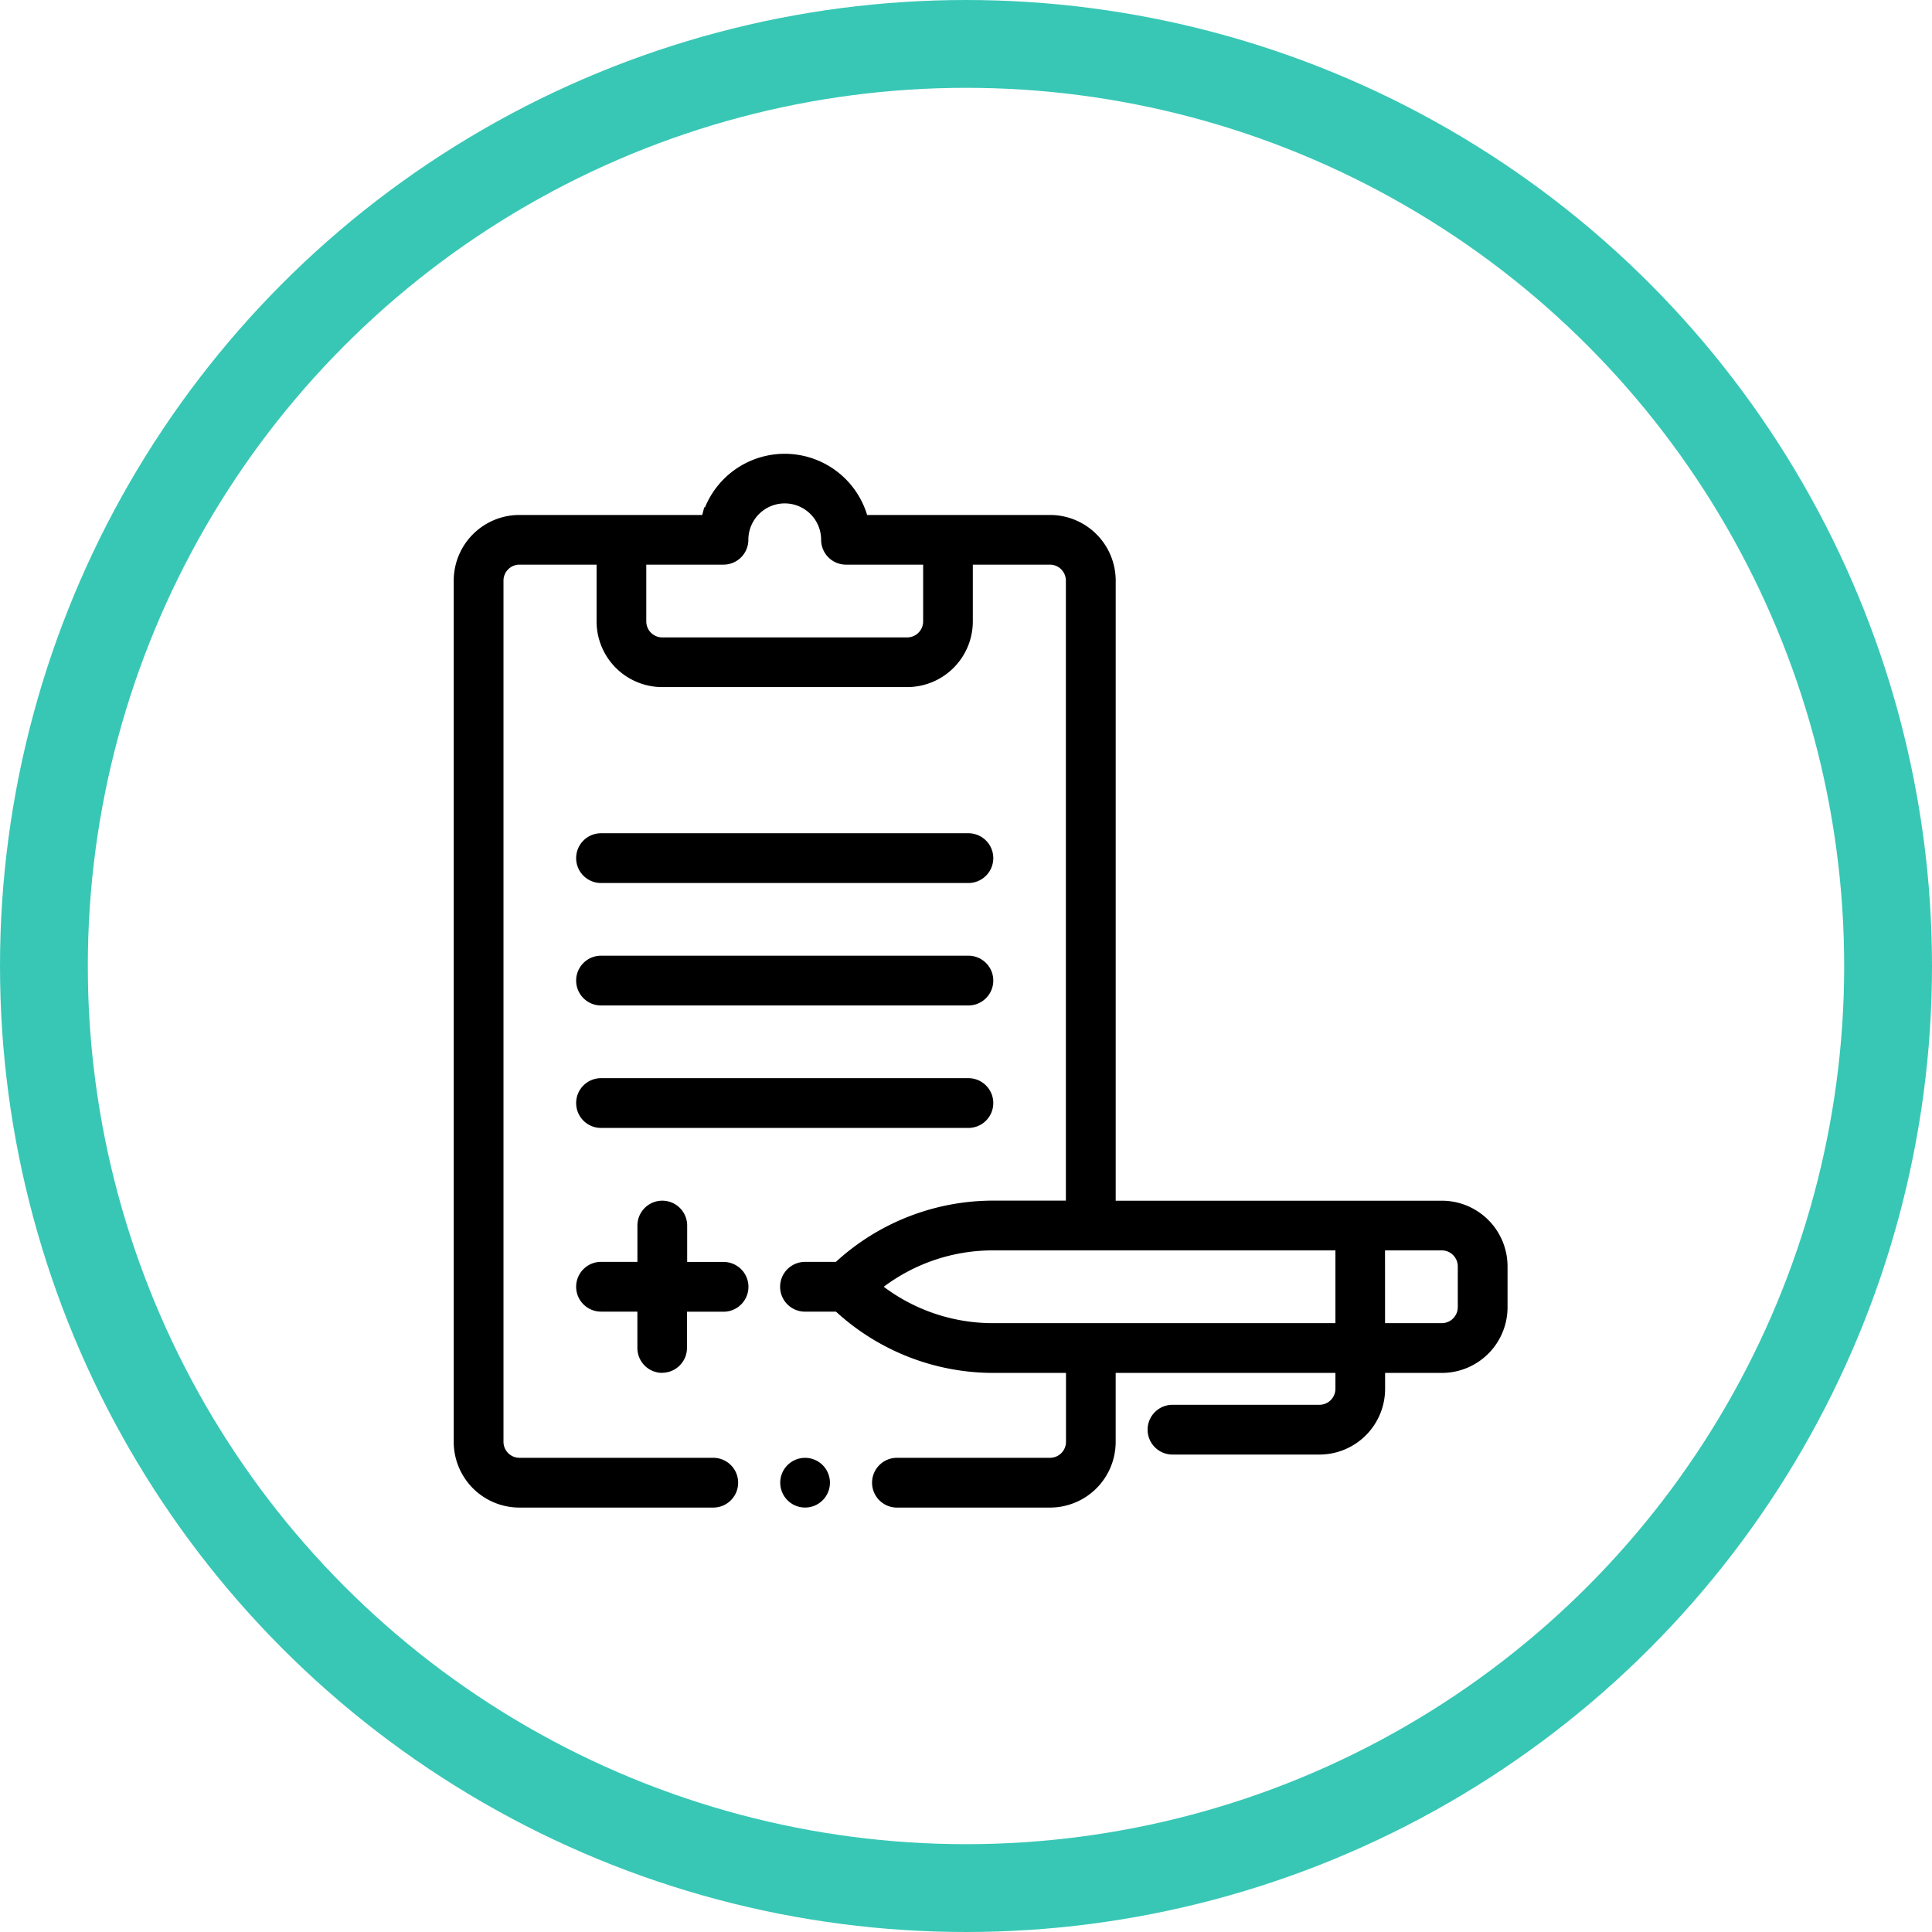
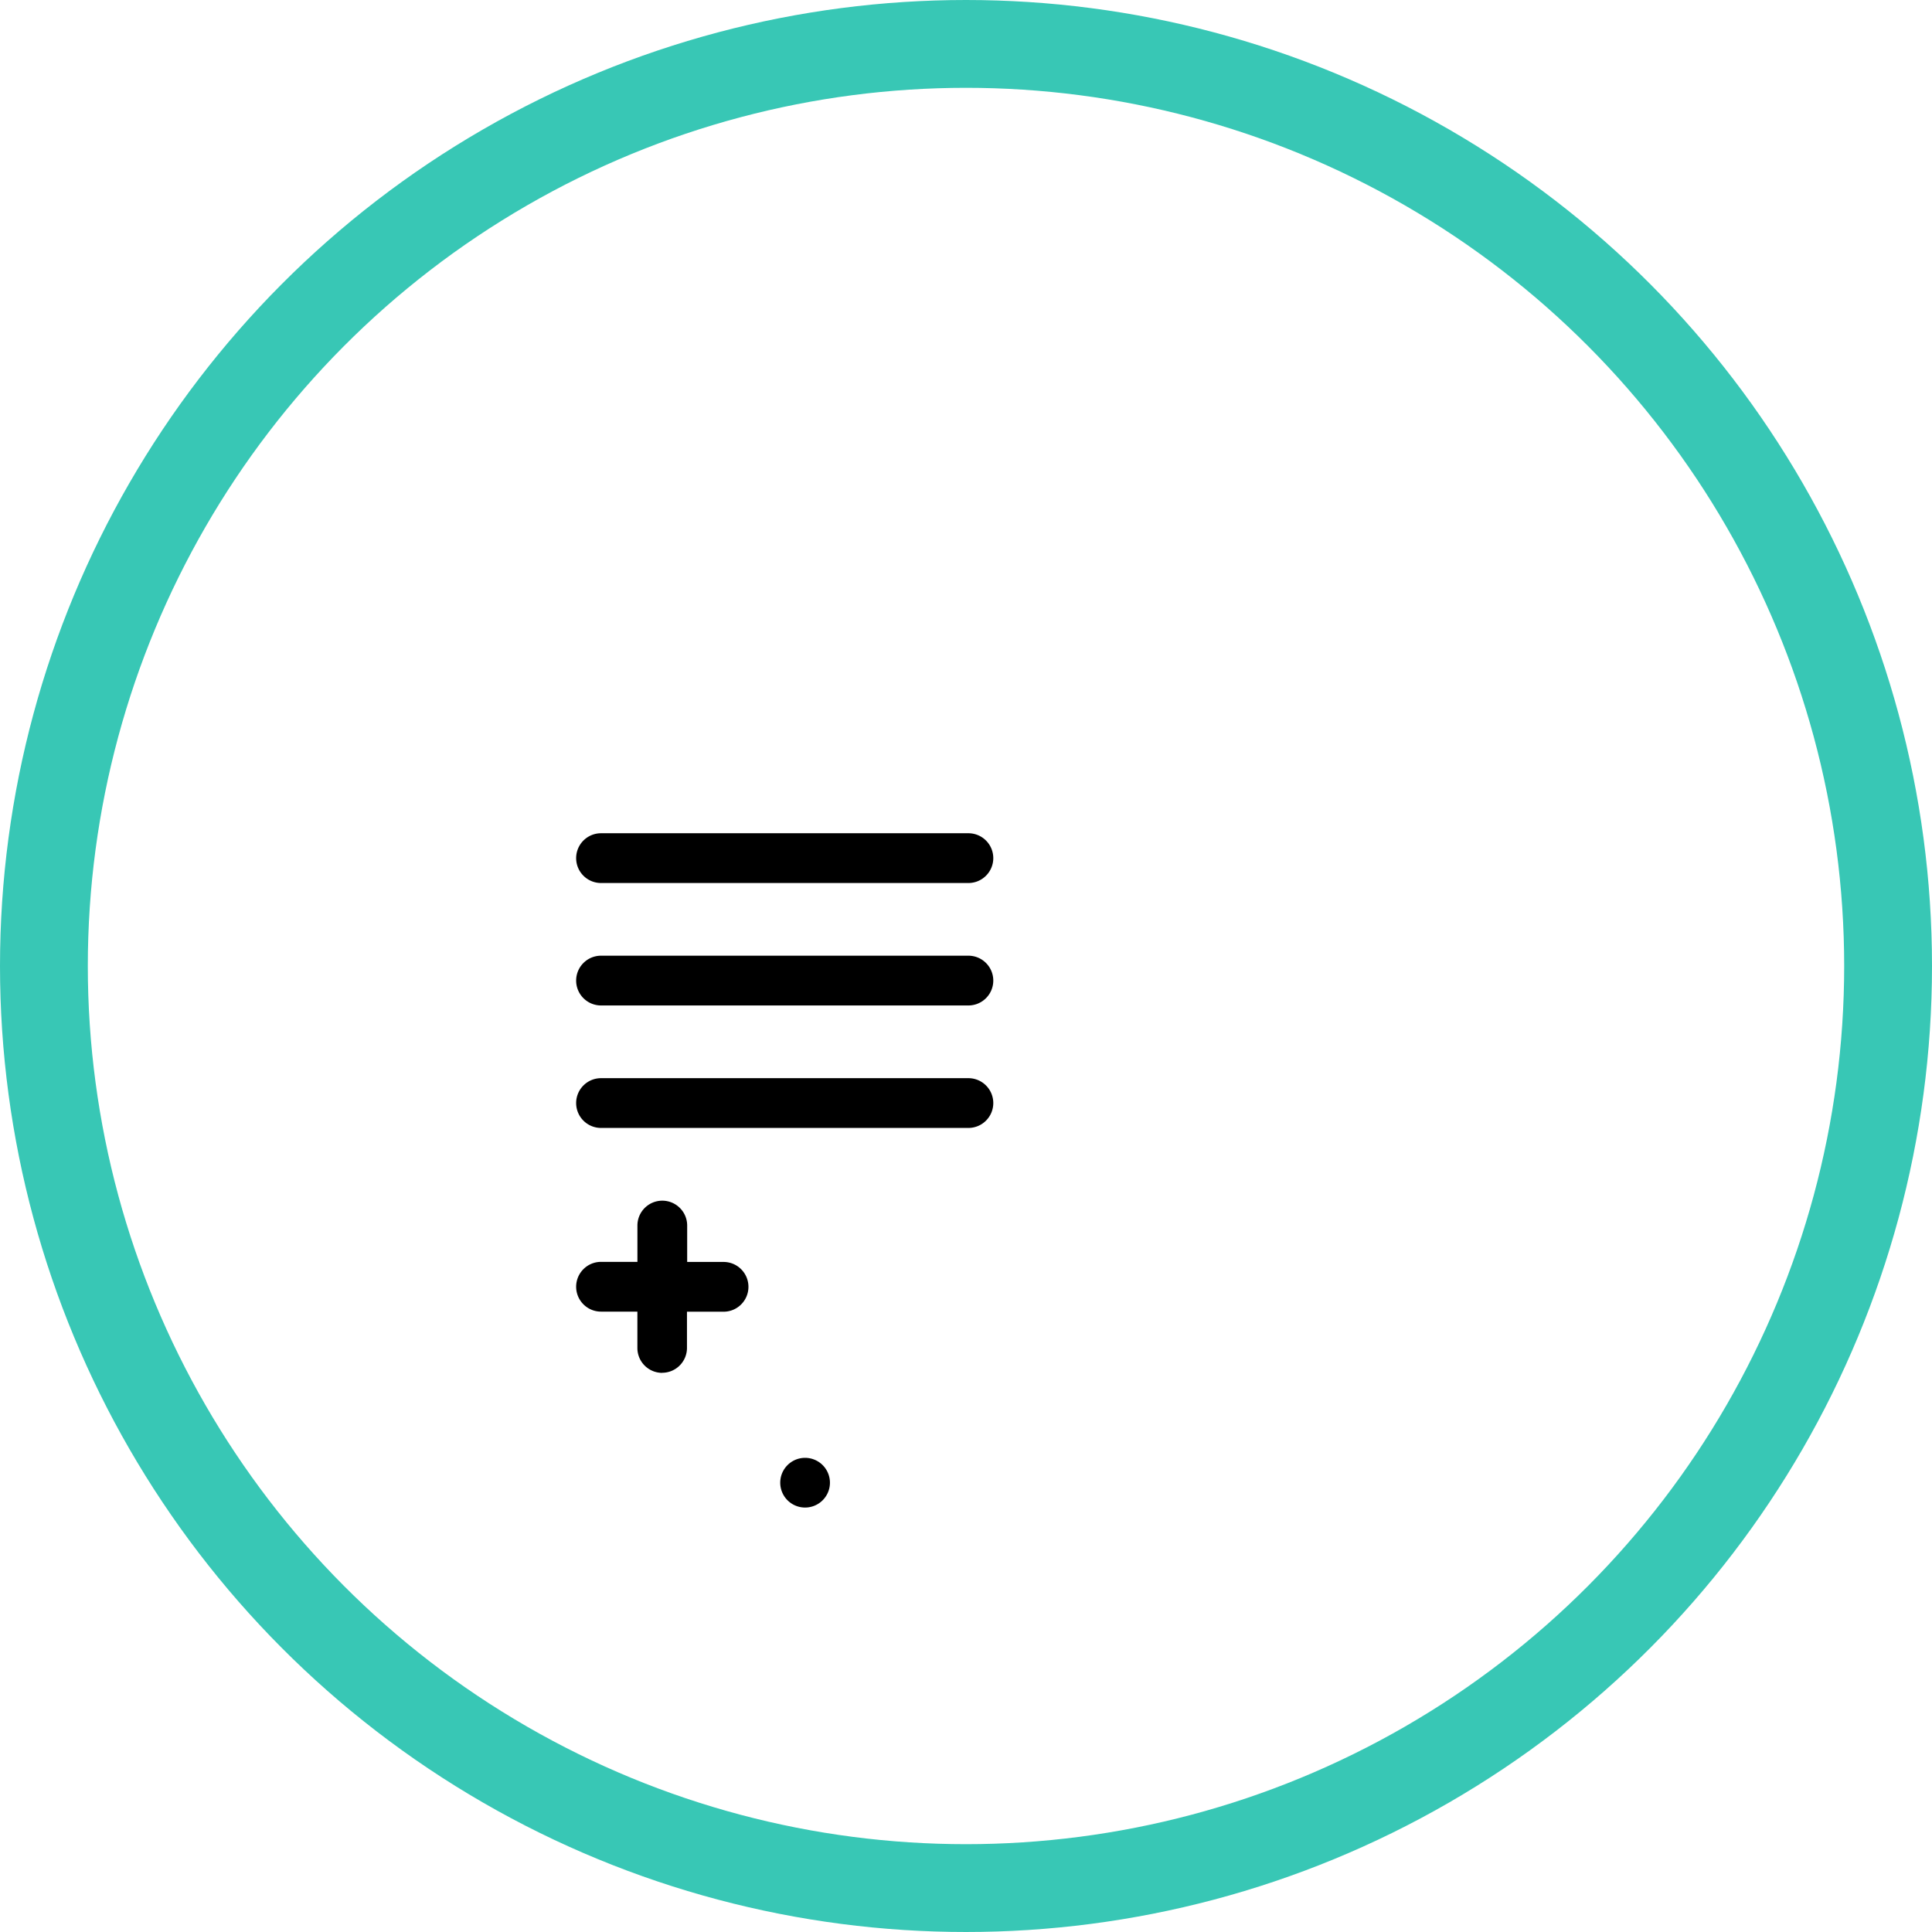
<svg xmlns="http://www.w3.org/2000/svg" width="66" height="66" viewBox="0 0 66 66">
  <g id="clipboard" transform="translate(-318 -697)">
    <g id="Ellipse_2" data-name="Ellipse 2" transform="translate(321 700)" fill="none" stroke="#38c7b5" stroke-width="3">
      <circle cx="30" cy="30" r="30" stroke="none" />
      <circle cx="30" cy="30" r="31.5" fill="none" />
    </g>
    <g id="clip-board-icon" transform="translate(334 713)">
      <g id="Group_24" data-name="Group 24" transform="translate(0 0)">
        <path id="Path_20" data-name="Path 20" d="M19.164,59.023a.349.349,0,0,1,0-.7h12.55a.349.349,0,1,1,0,.7Z" transform="translate(-14.632 -45.358)" stroke="#000" stroke-width="1" />
        <path id="Path_21" data-name="Path 21" d="M19.164,77.838a.349.349,0,0,1,0-.7h12.55a.349.349,0,1,1,0,.7Z" transform="translate(-14.632 -59.99)" stroke="#000" stroke-width="1" />
        <path id="Path_22" data-name="Path 22" d="M19.164,96.653a.349.349,0,0,1,0-.7h12.55a.349.349,0,1,1,0,.7Z" transform="translate(-14.632 -74.621)" stroke="#000" stroke-width="1" />
        <path id="Path_23" data-name="Path 23" d="M21.255,119.652a.349.349,0,0,1-.349-.349V117.56H19.164a.349.349,0,1,1,0-.7h1.743V115.12a.349.349,0,1,1,.7,0v1.743h1.743a.349.349,0,0,1,0,.7H21.6V119.3a.349.349,0,0,1-.349.349" transform="translate(-14.632 -89.253)" stroke="#000" stroke-width="1" />
-         <path id="Path_24" data-name="Path 24" d="M14.641,35a.349.349,0,0,1,0-.7h5.229a1.047,1.047,0,0,0,1.046-1.046V30.4H17.948a7.458,7.458,0,0,1-5.093-2l-.1-.093H11.5a.349.349,0,0,1,0-.7h1.251l.1-.093a7.458,7.458,0,0,1,5.093-2h2.968V3.834a1.047,1.047,0,0,0-1.046-1.046H16.733v2.44A1.745,1.745,0,0,1,14.99,6.971H6.624A1.745,1.745,0,0,1,4.88,5.228V2.788H1.743A1.047,1.047,0,0,0,.7,3.834V33.256A1.047,1.047,0,0,0,1.743,34.3H8.366a.349.349,0,1,1,0,.7H1.743A1.745,1.745,0,0,1,0,33.256V3.834A1.745,1.745,0,0,1,1.743,2.091H8.376l.068-.261a2.441,2.441,0,0,1,4.726,0l.068.261h6.633a1.745,1.745,0,0,1,1.743,1.743V25.517H33.257A1.745,1.745,0,0,1,35,27.26v1.394A1.745,1.745,0,0,1,33.257,30.4h-2.44v1.046a1.745,1.745,0,0,1-1.743,1.743h-5.02a.349.349,0,1,1,0-.7h5.02a1.047,1.047,0,0,0,1.046-1.046V30.4H21.613v2.859A1.745,1.745,0,0,1,19.871,35Zm16.175-5.3h2.44A1.047,1.047,0,0,0,34.3,28.654V27.26a1.047,1.047,0,0,0-1.046-1.046h-2.44ZM17.948,26.214a6.711,6.711,0,0,0-4.222,1.47l-.343.273.343.273a6.709,6.709,0,0,0,4.222,1.47H30.12V26.214ZM5.578,5.228A1.047,1.047,0,0,0,6.624,6.274H14.99a1.047,1.047,0,0,0,1.046-1.046V2.788H12.9a.349.349,0,0,1-.349-.349,1.743,1.743,0,1,0-3.486,0,.349.349,0,0,1-.349.349H5.578Z" transform="translate(0 0.001)" stroke="#000" stroke-width="1" />
        <path id="Path_25" data-name="Path 25" d="M50.523,154.98a.349.349,0,1,1,.348-.349.349.349,0,0,1-.348.349" transform="translate(-39.019 -119.98)" stroke="#000" stroke-width="1" />
      </g>
    </g>
  </g>
</svg>